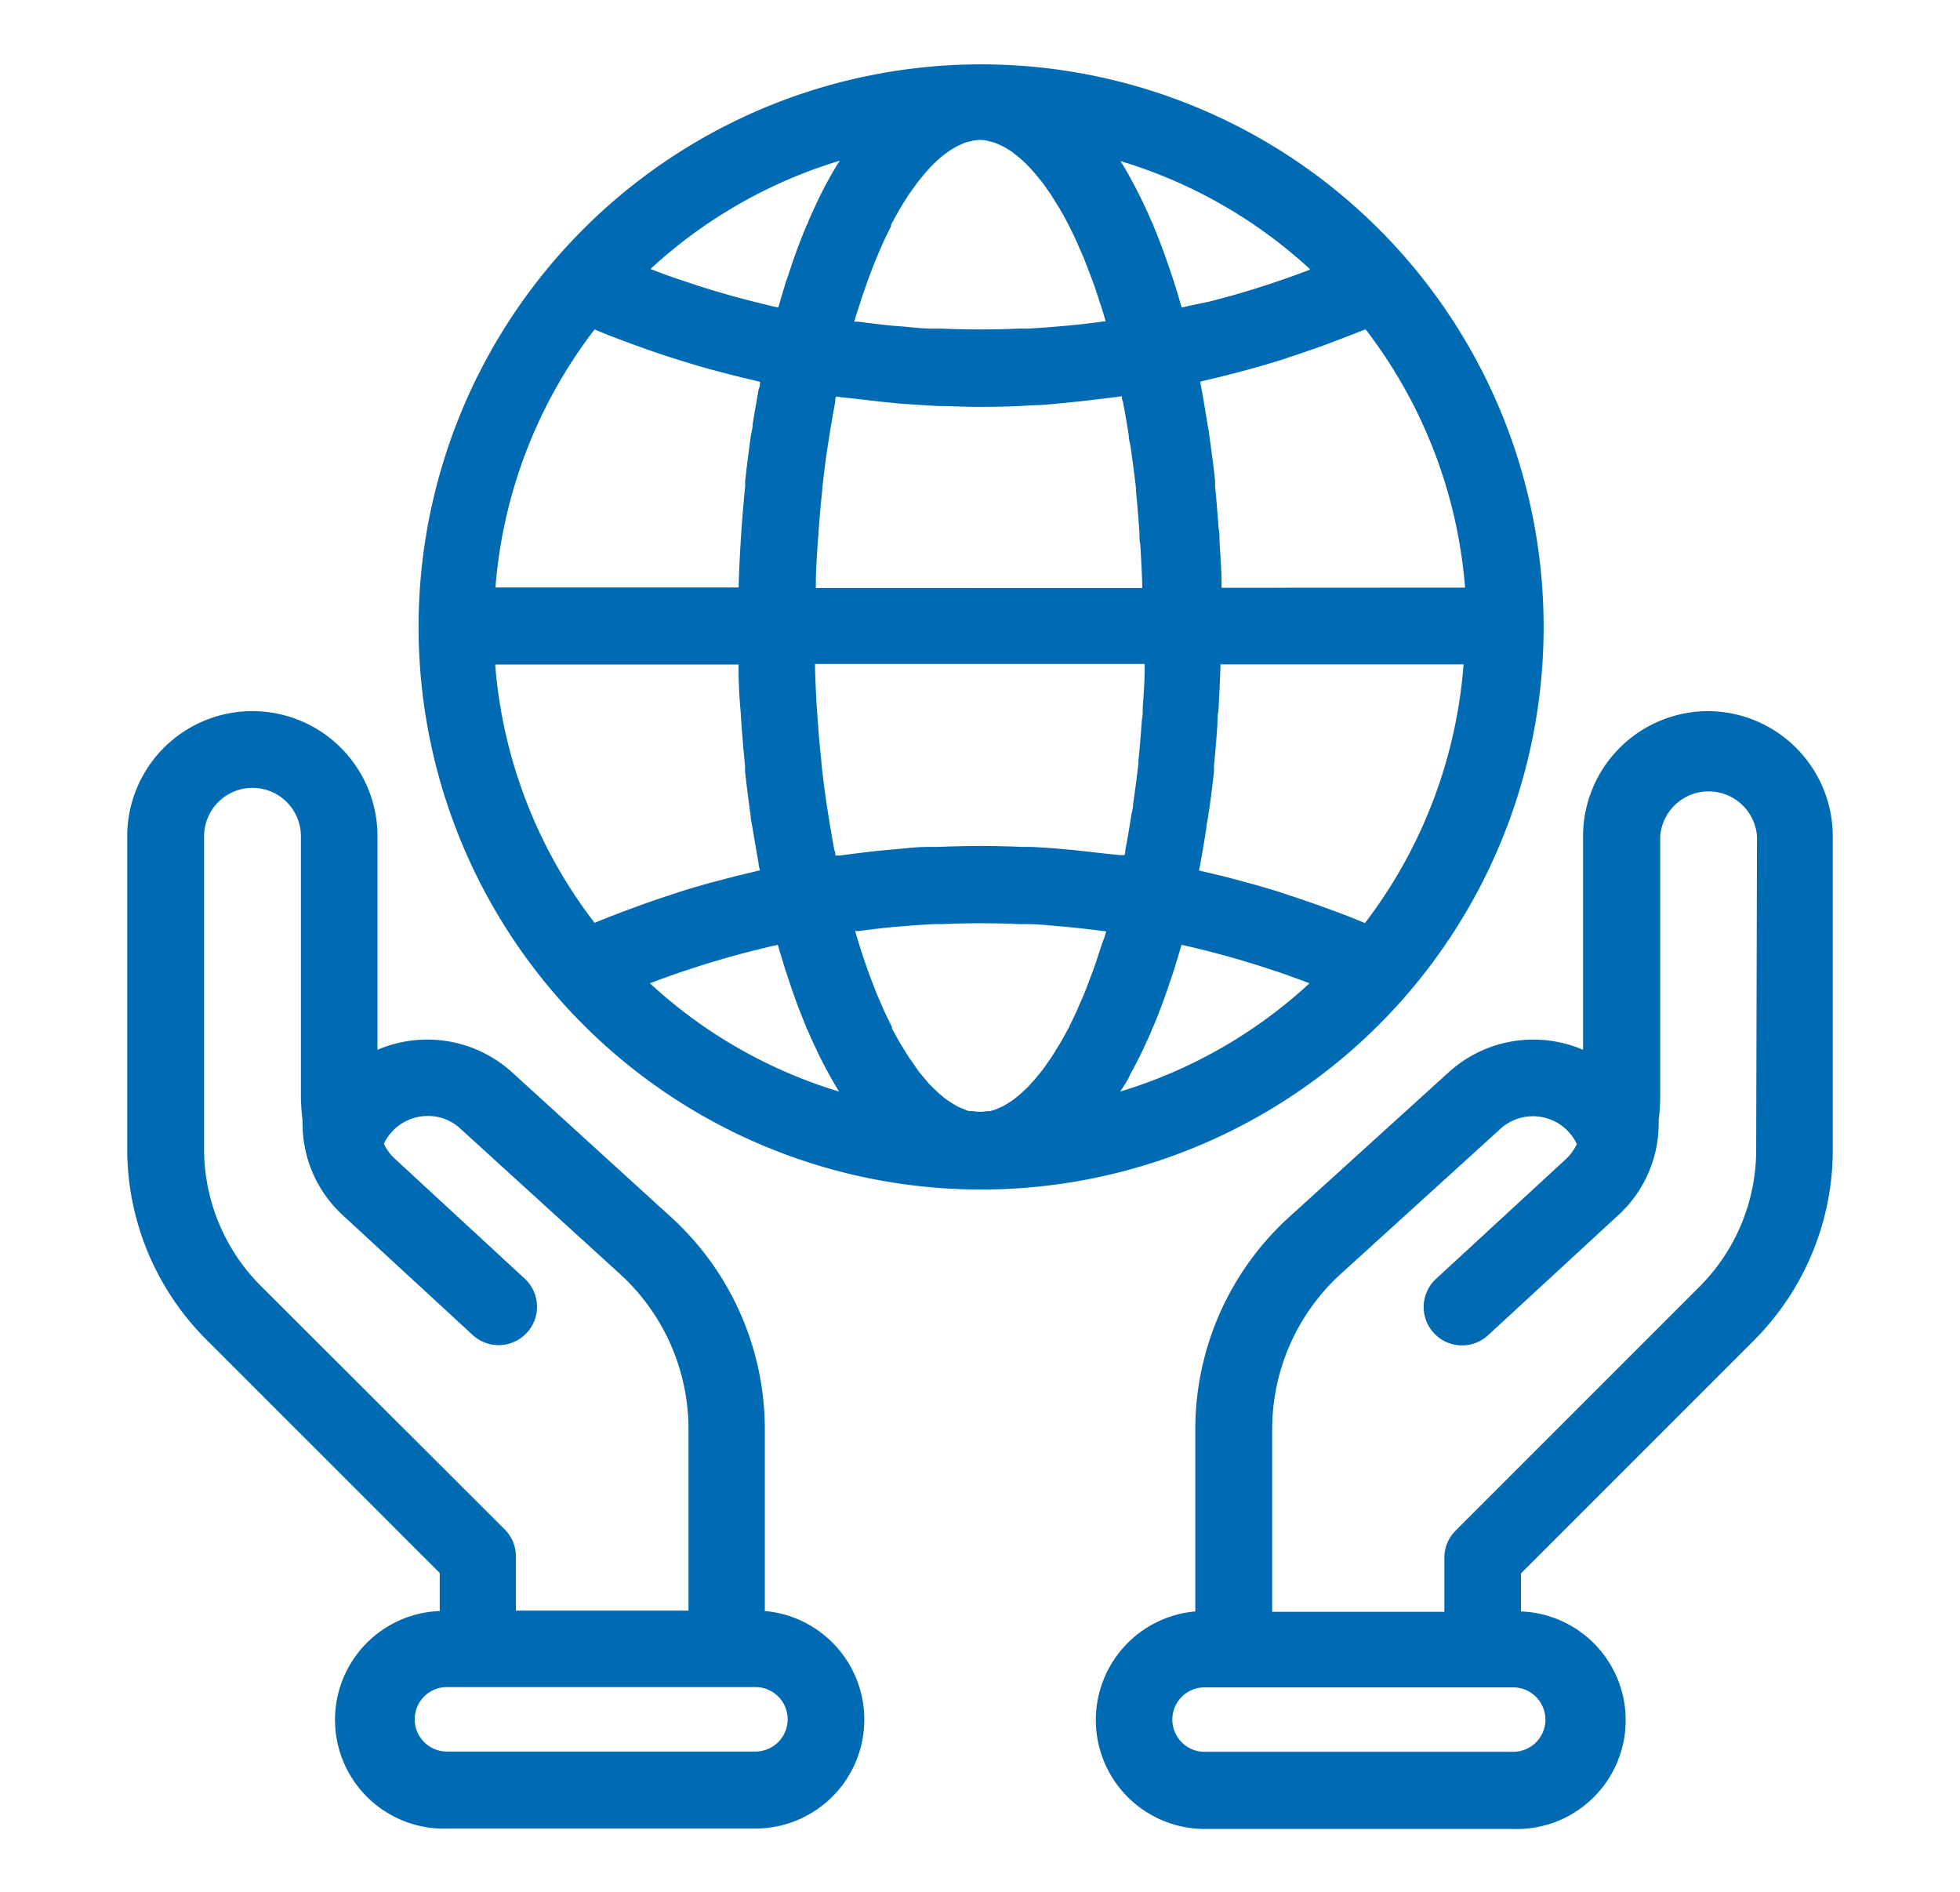
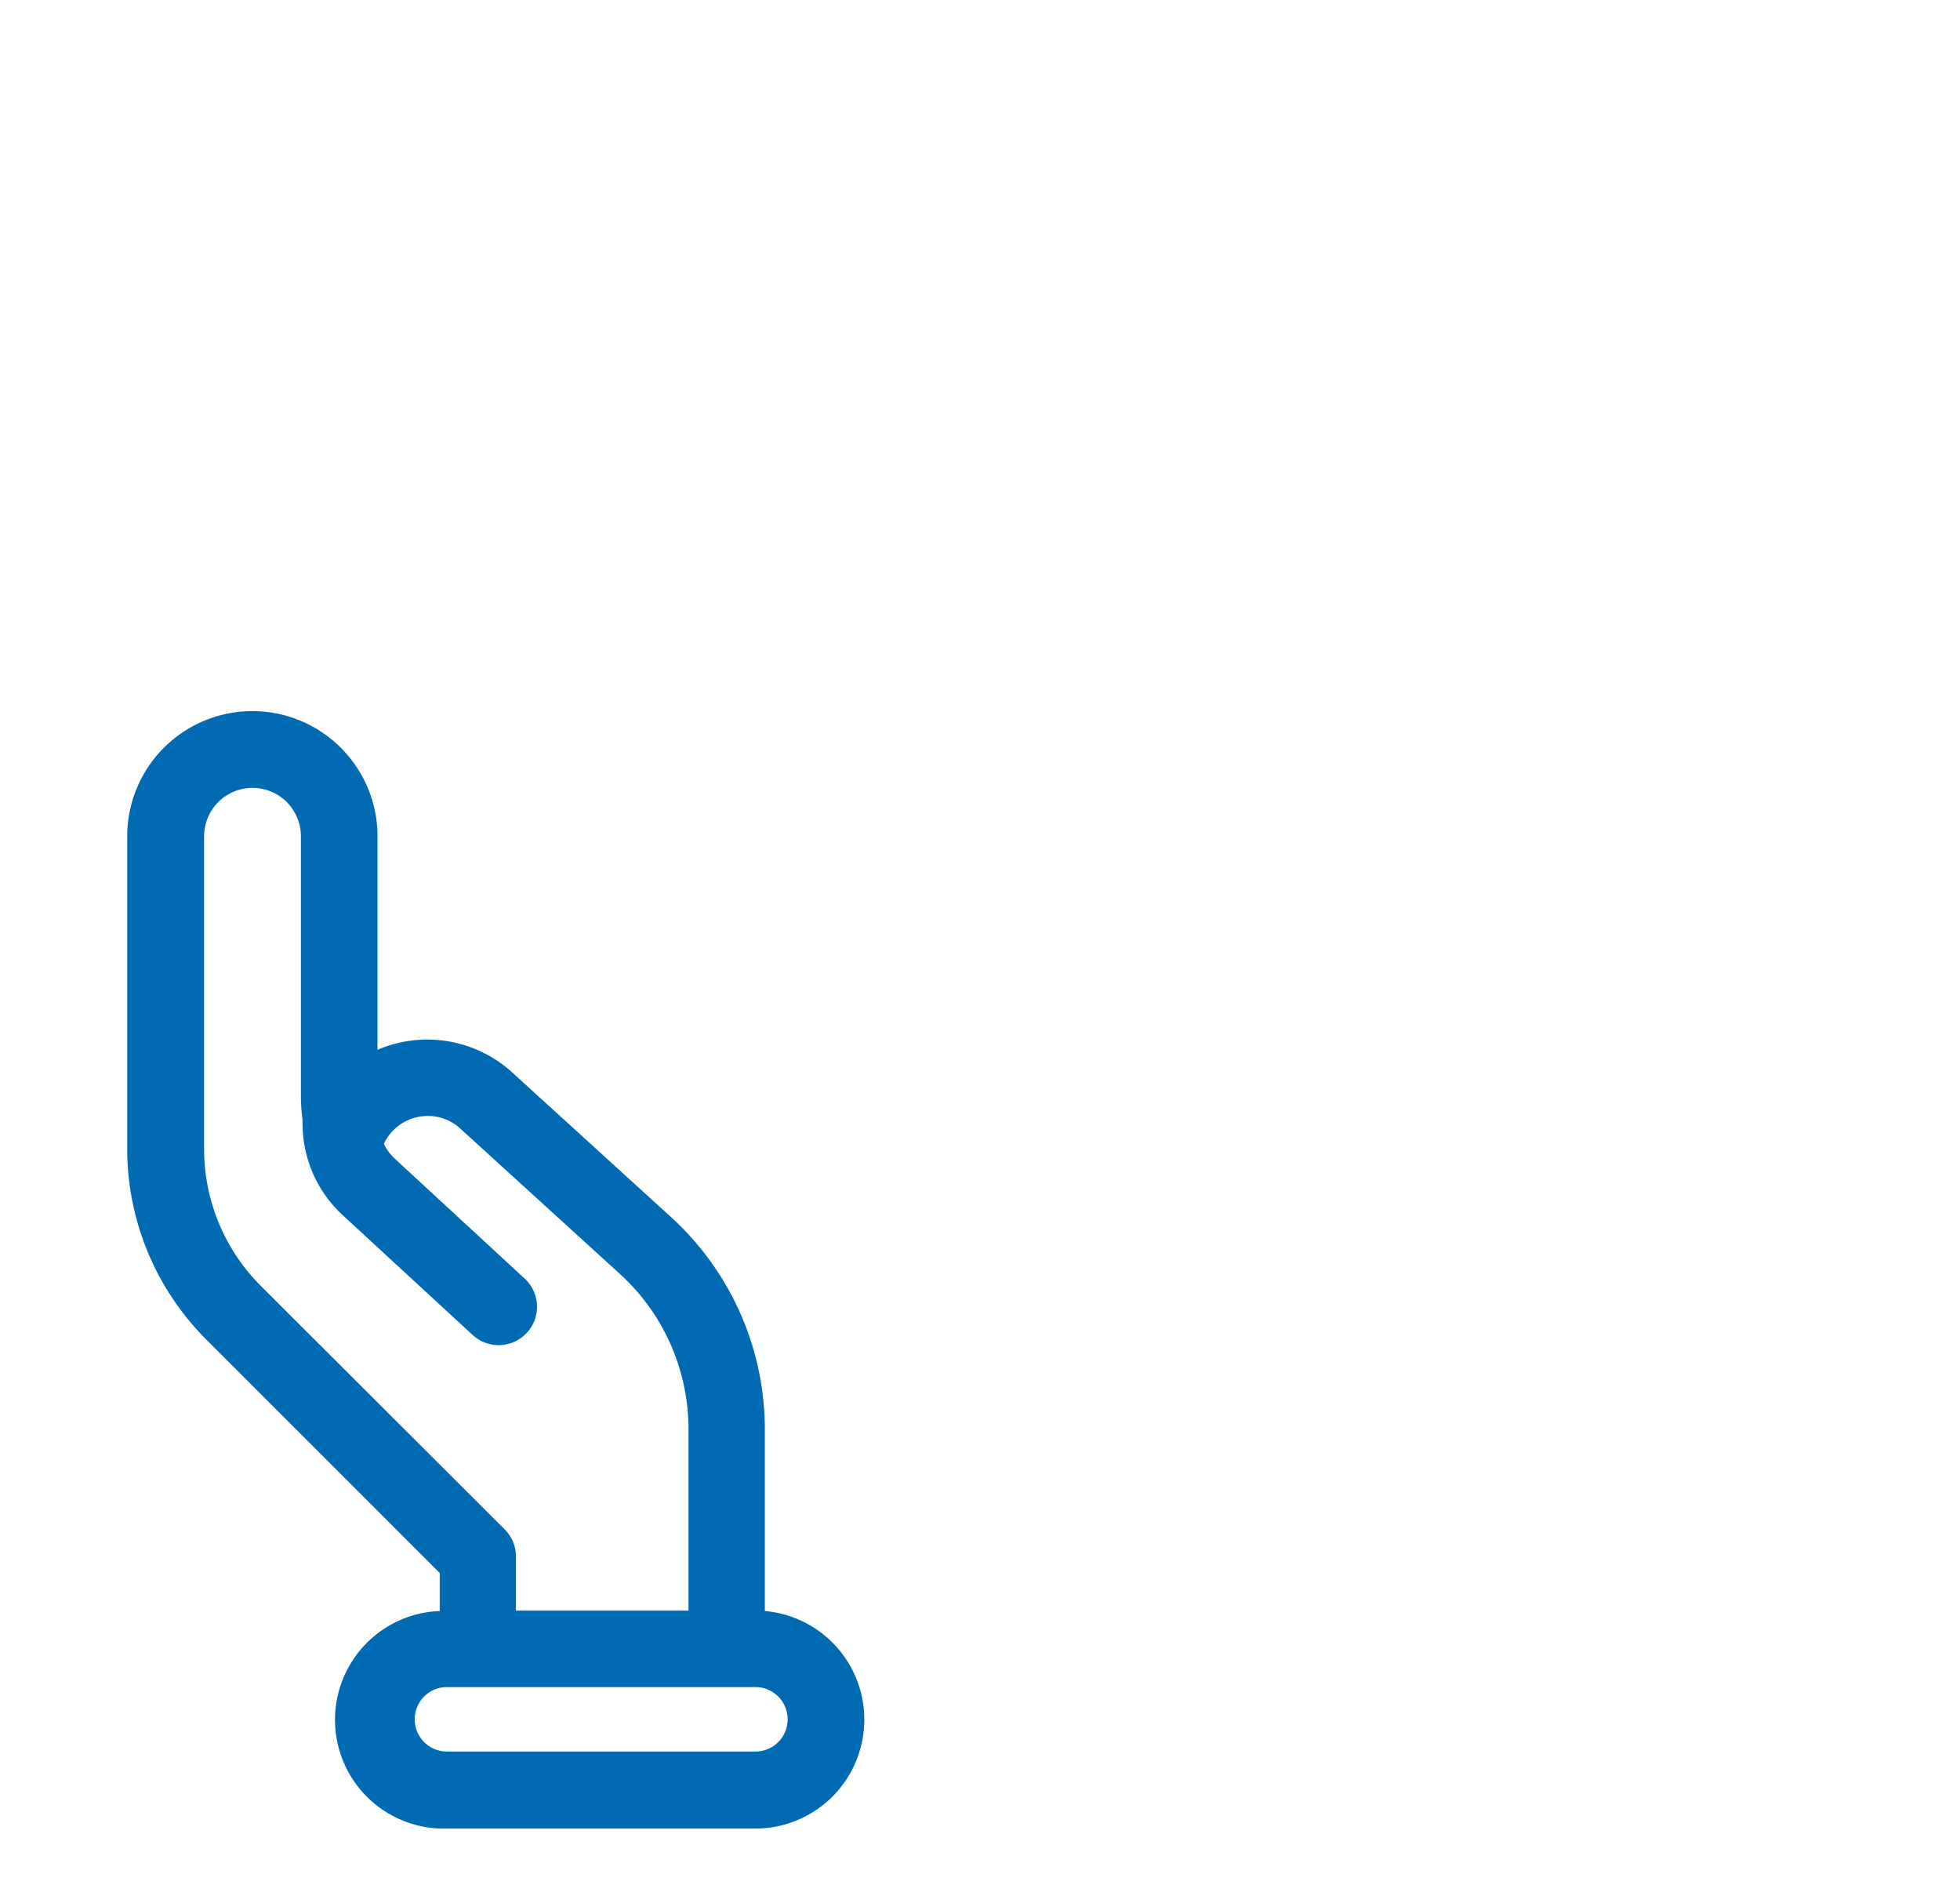
<svg xmlns="http://www.w3.org/2000/svg" viewBox="0 0 141.74 136.79">
  <defs>
    <style>.cls-1{fill:#006bb2;}</style>
  </defs>
  <title>env_environmental</title>
  <g id="圖層_2" data-name="圖層 2">
    <path class="cls-1" d="M55.31,116.49V103.31A20.78,20.78,0,0,0,48.52,88L37,77.51a9.12,9.12,0,0,0-9.7-1.6V60.47a9,9,0,0,0-18.1,0v22.6A19.48,19.48,0,0,0,15,96.94l16.8,16.8v2.75a7.87,7.87,0,0,0,.56,15.73H54.63a7.88,7.88,0,0,0,.68-15.73ZM18.88,93a14,14,0,0,1-4.12-10V60.47a3.5,3.5,0,0,1,7,0V79.21A14.34,14.34,0,0,0,21.88,81a1.77,1.77,0,0,0,0,.23,9,9,0,0,0,2.95,6.68l9.35,8.62a2.77,2.77,0,1,0,3.76-4.08l-9.36-8.64a3.52,3.52,0,0,1-.82-1.1,3.39,3.39,0,0,1,.58-.87,3.47,3.47,0,0,1,2.42-1.14,3.42,3.42,0,0,1,2.52.9L44.79,92.08a15.19,15.19,0,0,1,5,11.23v13.15H37.31v-3.87a2.78,2.78,0,0,0-.81-2Zm35.75,33.65H32.32a2.33,2.33,0,0,1,0-4.66H54.63a2.33,2.33,0,1,1,0,4.66Z" />
-     <path class="cls-1" d="M123.48,51.42a9.06,9.06,0,0,0-9,9V75.91a9.11,9.11,0,0,0-9.69,1.6L93.23,88a20.75,20.75,0,0,0-6.79,15.34v13.18a7.88,7.88,0,0,0,.67,15.73h22.32a7.87,7.87,0,0,0,.56-15.73v-2.75l16.8-16.8a19.5,19.5,0,0,0,5.75-13.87V60.47A9.06,9.06,0,0,0,123.48,51.42Zm-11.72,72.92a2.33,2.33,0,0,1-2.33,2.33H87.11a2.33,2.33,0,1,1,0-4.66h22.32A2.34,2.34,0,0,1,111.76,124.34ZM127,83.07a14,14,0,0,1-4.13,10l-17.61,17.61a2.78,2.78,0,0,0-.81,2v3.87H92V103.31a15.19,15.19,0,0,1,5-11.23l11.51-10.46a3.5,3.5,0,0,1,4.94.24,3.39,3.39,0,0,1,.58.87,3.63,3.63,0,0,1-.83,1.12l-9.35,8.62a2.77,2.77,0,1,0,3.76,4.08l9.34-8.61a9,9,0,0,0,3-6.69V81a14.28,14.28,0,0,0,.11-1.81V60.47a3.51,3.51,0,0,1,7,0Z" />
-     <path class="cls-1" d="M101.63,18.62a40.68,40.68,0,1,0,10,26.66A40.68,40.68,0,0,0,101.63,18.62Zm-22.06,50-.3.91c-.08.24-.16.48-.25.71l-.33.88-.24.62c-.12.31-.25.59-.38.88s-.14.34-.21.49c-.18.39-.35.75-.53,1.1,0,0,0,.11-.08.16-.2.39-.41.76-.62,1.12l-.21.34c-.14.23-.28.46-.42.67l-.25.36c-.13.18-.25.36-.38.53s-.18.22-.27.33-.24.3-.37.44-.18.2-.27.3-.24.25-.36.36l-.27.25-.36.3-.26.2-.36.23-.25.15a4,4,0,0,1-.37.17l-.23.1c-.13.05-.26.08-.39.12l-.18,0a3.64,3.64,0,0,1-.56.05,3.51,3.51,0,0,1-.55-.05l-.19,0c-.13,0-.26-.07-.39-.12l-.23-.1a2.92,2.92,0,0,1-.36-.17l-.25-.15-.36-.23-.27-.2-.36-.3-.26-.25c-.13-.11-.25-.24-.37-.36s-.18-.19-.27-.3l-.37-.44a4.19,4.19,0,0,1-.26-.33L66,76.84l-.25-.35-.43-.69c-.06-.11-.13-.21-.2-.32-.2-.35-.41-.73-.62-1.13a1.17,1.17,0,0,1,0-.11c-.19-.36-.37-.74-.56-1.14l-.2-.47q-.2-.43-.39-.9l-.23-.6c-.11-.29-.23-.59-.34-.9l-.24-.69c-.11-.31-.21-.62-.31-.94l-.24-.77-.15-.51h0l.26,0c.83-.11,1.67-.21,2.5-.29l.75-.06q1.08-.09,2.16-.15c.21,0,.42,0,.63,0q2.79-.12,5.58,0c.2,0,.39,0,.59,0,.74,0,1.48.09,2.21.15l.7.06c.9.09,1.8.19,2.69.31H80l-.15.5C79.74,68.09,79.66,68.35,79.57,68.61ZM62.17,22c.1-.32.2-.63.31-.94l.24-.68c.11-.32.23-.61.34-.91s.15-.4.23-.59.26-.62.39-.92c.07-.15.14-.31.2-.46.19-.4.37-.78.56-1.14a1.17,1.17,0,0,1,0-.11c.21-.4.42-.77.62-1.13.07-.11.14-.21.2-.32l.43-.69.25-.35.39-.54.26-.33L67,12.4l.27-.3c.12-.12.24-.25.37-.36l.26-.25.36-.3.27-.19a3.75,3.75,0,0,1,.36-.24l.25-.15.36-.17.23-.1a2.85,2.85,0,0,1,.39-.11l.19-.05a2.64,2.64,0,0,1,.55-.06,2.74,2.74,0,0,1,.56.06l.18.05a2.85,2.85,0,0,1,.39.11l.23.1.37.17.25.15.36.23.26.21.36.29.27.25c.12.11.24.24.36.36l.27.3c.13.14.25.29.37.44l.27.33c.13.17.25.35.38.53l.25.36.42.68c.07.11.14.21.21.33.21.36.42.73.62,1.13l.08.15c.18.35.35.72.53,1.1l.21.49c.13.29.26.58.38.88l.24.62.33.88c.09.23.17.47.25.71l.3.91c.09.26.17.53.25.79l.15.51h-.15c-.88.13-1.76.22-2.64.31l-.71.06c-.74.06-1.47.12-2.2.15l-.6,0q-2.79.12-5.58,0l-.63,0c-.72,0-1.43-.08-2.15-.15l-.77-.06c-.82-.08-1.63-.18-2.45-.29l-.3,0h0l.15-.52ZM80,61.73l-2.13-.24-.95-.09c-.77-.07-1.54-.12-2.31-.16l-.69,0c-2-.09-4.07-.09-6.1,0l-.73,0c-.76,0-1.51.09-2.26.16l-1,.09c-.7.07-1.39.15-2.09.24l-1,.13-.33,0c0-.13,0-.25-.07-.38-.15-.82-.3-1.65-.43-2.5l-.12-.76c-.15-1-.28-2-.39-3.07a.31.31,0,0,1,0-.1c-.11-1-.2-2-.27-3.05l-.06-.82c-.06-.95-.1-1.9-.13-2.86,0-.1,0-.21,0-.31H82.78c0,.1,0,.2,0,.31,0,1-.08,1.9-.14,2.84,0,.29,0,.58-.06.86-.07,1-.15,2-.25,2.95a1.5,1.5,0,0,0,0,.2c-.11,1-.25,2-.39,3,0,.27-.09.53-.13.8-.13.84-.27,1.68-.43,2.49,0,.12,0,.25-.07.37l-.33,0ZM61.75,28.82l2.09.24,1,.1c.68.06,1.36.1,2,.14l1,.06c.84,0,1.69.05,2.54.06h.78q1.27,0,2.55-.06l1-.06c.68,0,1.36-.08,2-.14l1-.1c.7-.07,1.39-.15,2.09-.24l1-.12.33-.05c0,.12,0,.25.07.37.16.82.3,1.65.43,2.49,0,.27.09.53.13.8.14,1,.28,2,.39,3a1.36,1.36,0,0,0,0,.2c.1,1,.18,2,.25,3,0,.29,0,.57.06.86.06.94.11,1.89.14,2.85,0,.1,0,.2,0,.3H59c0-.1,0-.2,0-.3,0-1,.07-1.92.13-2.87l.06-.81c.07-1,.16-2.06.27-3.07a.28.28,0,0,1,0-.09q.16-1.56.39-3.06l.12-.77c.13-.85.28-1.68.43-2.5,0-.13,0-.25.07-.38l.34.05ZM88.34,42.5a1.48,1.48,0,0,1,0-.21c0-1.07-.09-2.13-.15-3.19,0-.31,0-.62-.07-.94-.07-1-.15-2-.25-3,0-.14,0-.28,0-.42-.12-1.1-.26-2.17-.42-3.24,0-.28-.09-.56-.13-.84-.14-.88-.28-1.74-.44-2.58l-.09-.48.44-.11q1.11-.26,2.19-.54l.67-.18q1.35-.36,2.67-.78l.5-.17c.74-.24,1.47-.49,2.2-.75l.71-.26c.87-.33,1.73-.66,2.58-1h0a35.18,35.18,0,0,1,7.2,18.68Zm6.38-23h0c-.7.27-1.41.53-2.12.77l-.61.21-1.53.49-.78.23c-.47.14-.93.27-1.4.39l-.83.22L86,22.11l-.55.13c-.17-.62-.35-1.22-.54-1.81L84.77,20c-.17-.51-.34-1-.51-1.48-.05-.16-.11-.31-.17-.47-.22-.59-.44-1.17-.68-1.72,0-.09-.07-.17-.1-.25-.21-.48-.42-.94-.63-1.39l-.21-.43c-.23-.46-.46-.91-.7-1.34a1.09,1.09,0,0,0-.08-.15c-.21-.39-.43-.76-.66-1.12A35.15,35.15,0,0,1,94.72,19.45ZM60.05,12.74l-.08.15c-.24.43-.47.88-.7,1.34-.07.14-.14.29-.2.43-.22.45-.43.91-.63,1.39,0,.08-.07.16-.11.25-.23.55-.46,1.13-.68,1.72l-.17.47c-.17.48-.34,1-.5,1.48-.06.15-.11.31-.16.46-.18.59-.36,1.19-.54,1.81l-.56-.13-1.41-.35-.84-.22q-.69-.18-1.38-.39c-.27-.08-.54-.15-.81-.24-.5-.15-1-.31-1.49-.48l-.64-.21c-.71-.24-1.42-.5-2.11-.77h0a35.15,35.15,0,0,1,13.69-7.83C60.49,12,60.27,12.35,60.05,12.74ZM43,23.82h0c.84.36,1.7.69,2.56,1l.74.27c.72.26,1.44.51,2.16.74L49,26c.88.28,1.76.54,2.65.78l.69.18c.72.19,1.45.37,2.18.54l.44.11c0,.17,0,.34-.09.5-.15.84-.3,1.7-.44,2.56,0,.28-.08.56-.13.84-.15,1.07-.29,2.15-.41,3.25,0,.13,0,.26,0,.39-.1,1-.19,2-.26,3l-.06.93q-.1,1.57-.15,3.18c0,.08,0,.15,0,.22H35.83A35.09,35.09,0,0,1,43,23.82ZM53.41,48.05c0,.08,0,.15,0,.22q0,1.6.15,3.18l.06.93c.07,1,.16,2,.26,3,0,.14,0,.27,0,.41.12,1.09.26,2.17.41,3.24,0,.28.09.56.13.84.14.87.29,1.72.44,2.56,0,.16.06.34.09.5l-.44.11c-.73.17-1.46.35-2.18.54l-.69.18c-.89.24-1.77.5-2.65.78l-.53.18c-.72.23-1.44.48-2.16.74l-.74.27c-.86.32-1.72.65-2.56,1h0a35.09,35.09,0,0,1-7.19-18.68ZM47,71.1h0c.7-.27,1.41-.52,2.12-.77l.64-.21c.5-.17,1-.33,1.49-.48l.81-.24c.46-.14.92-.26,1.38-.39l.84-.22,1.42-.35.55-.12q.27.92.54,1.8l.16.46c.16.51.33,1,.5,1.48.06.16.11.32.17.47.22.59.45,1.17.68,1.72,0,.09.07.17.11.25.2.48.41.94.63,1.39.06.14.13.29.2.43.23.46.46.91.7,1.34l.08.15c.22.39.44.76.66,1.12A35.15,35.15,0,0,1,47,71.1Zm34.67,6.71a1.09,1.09,0,0,0,.08-.15c.24-.43.47-.88.7-1.34l.21-.43c.21-.45.42-.91.63-1.39,0-.08.07-.16.1-.25.24-.55.46-1.13.68-1.72.06-.15.12-.31.17-.47.18-.48.34-1,.51-1.48l.15-.46q.28-.89.54-1.8l.55.12,1.43.35.83.22c.47.12.93.26,1.39.39l.8.24q.75.23,1.5.48l.64.21c.71.25,1.41.5,2.12.77h0A35.15,35.15,0,0,1,81,78.93C81.26,78.57,81.48,78.2,81.69,77.81Zm17-11.08h0c-.85-.36-1.71-.69-2.58-1l-.71-.26c-.73-.26-1.46-.51-2.2-.75l-.5-.17q-1.32-.42-2.67-.78l-.67-.18q-1.08-.29-2.19-.54l-.44-.11.09-.47c.16-.85.3-1.71.44-2.59,0-.28.09-.56.13-.84q.24-1.59.42-3.24c0-.14,0-.28,0-.42.1-1,.18-2,.25-3,0-.31,0-.63.07-.94.06-1.05.11-2.12.15-3.19a1.48,1.48,0,0,1,0-.21h17.58A35.18,35.18,0,0,1,98.72,66.73Z" />
  </g>
</svg>